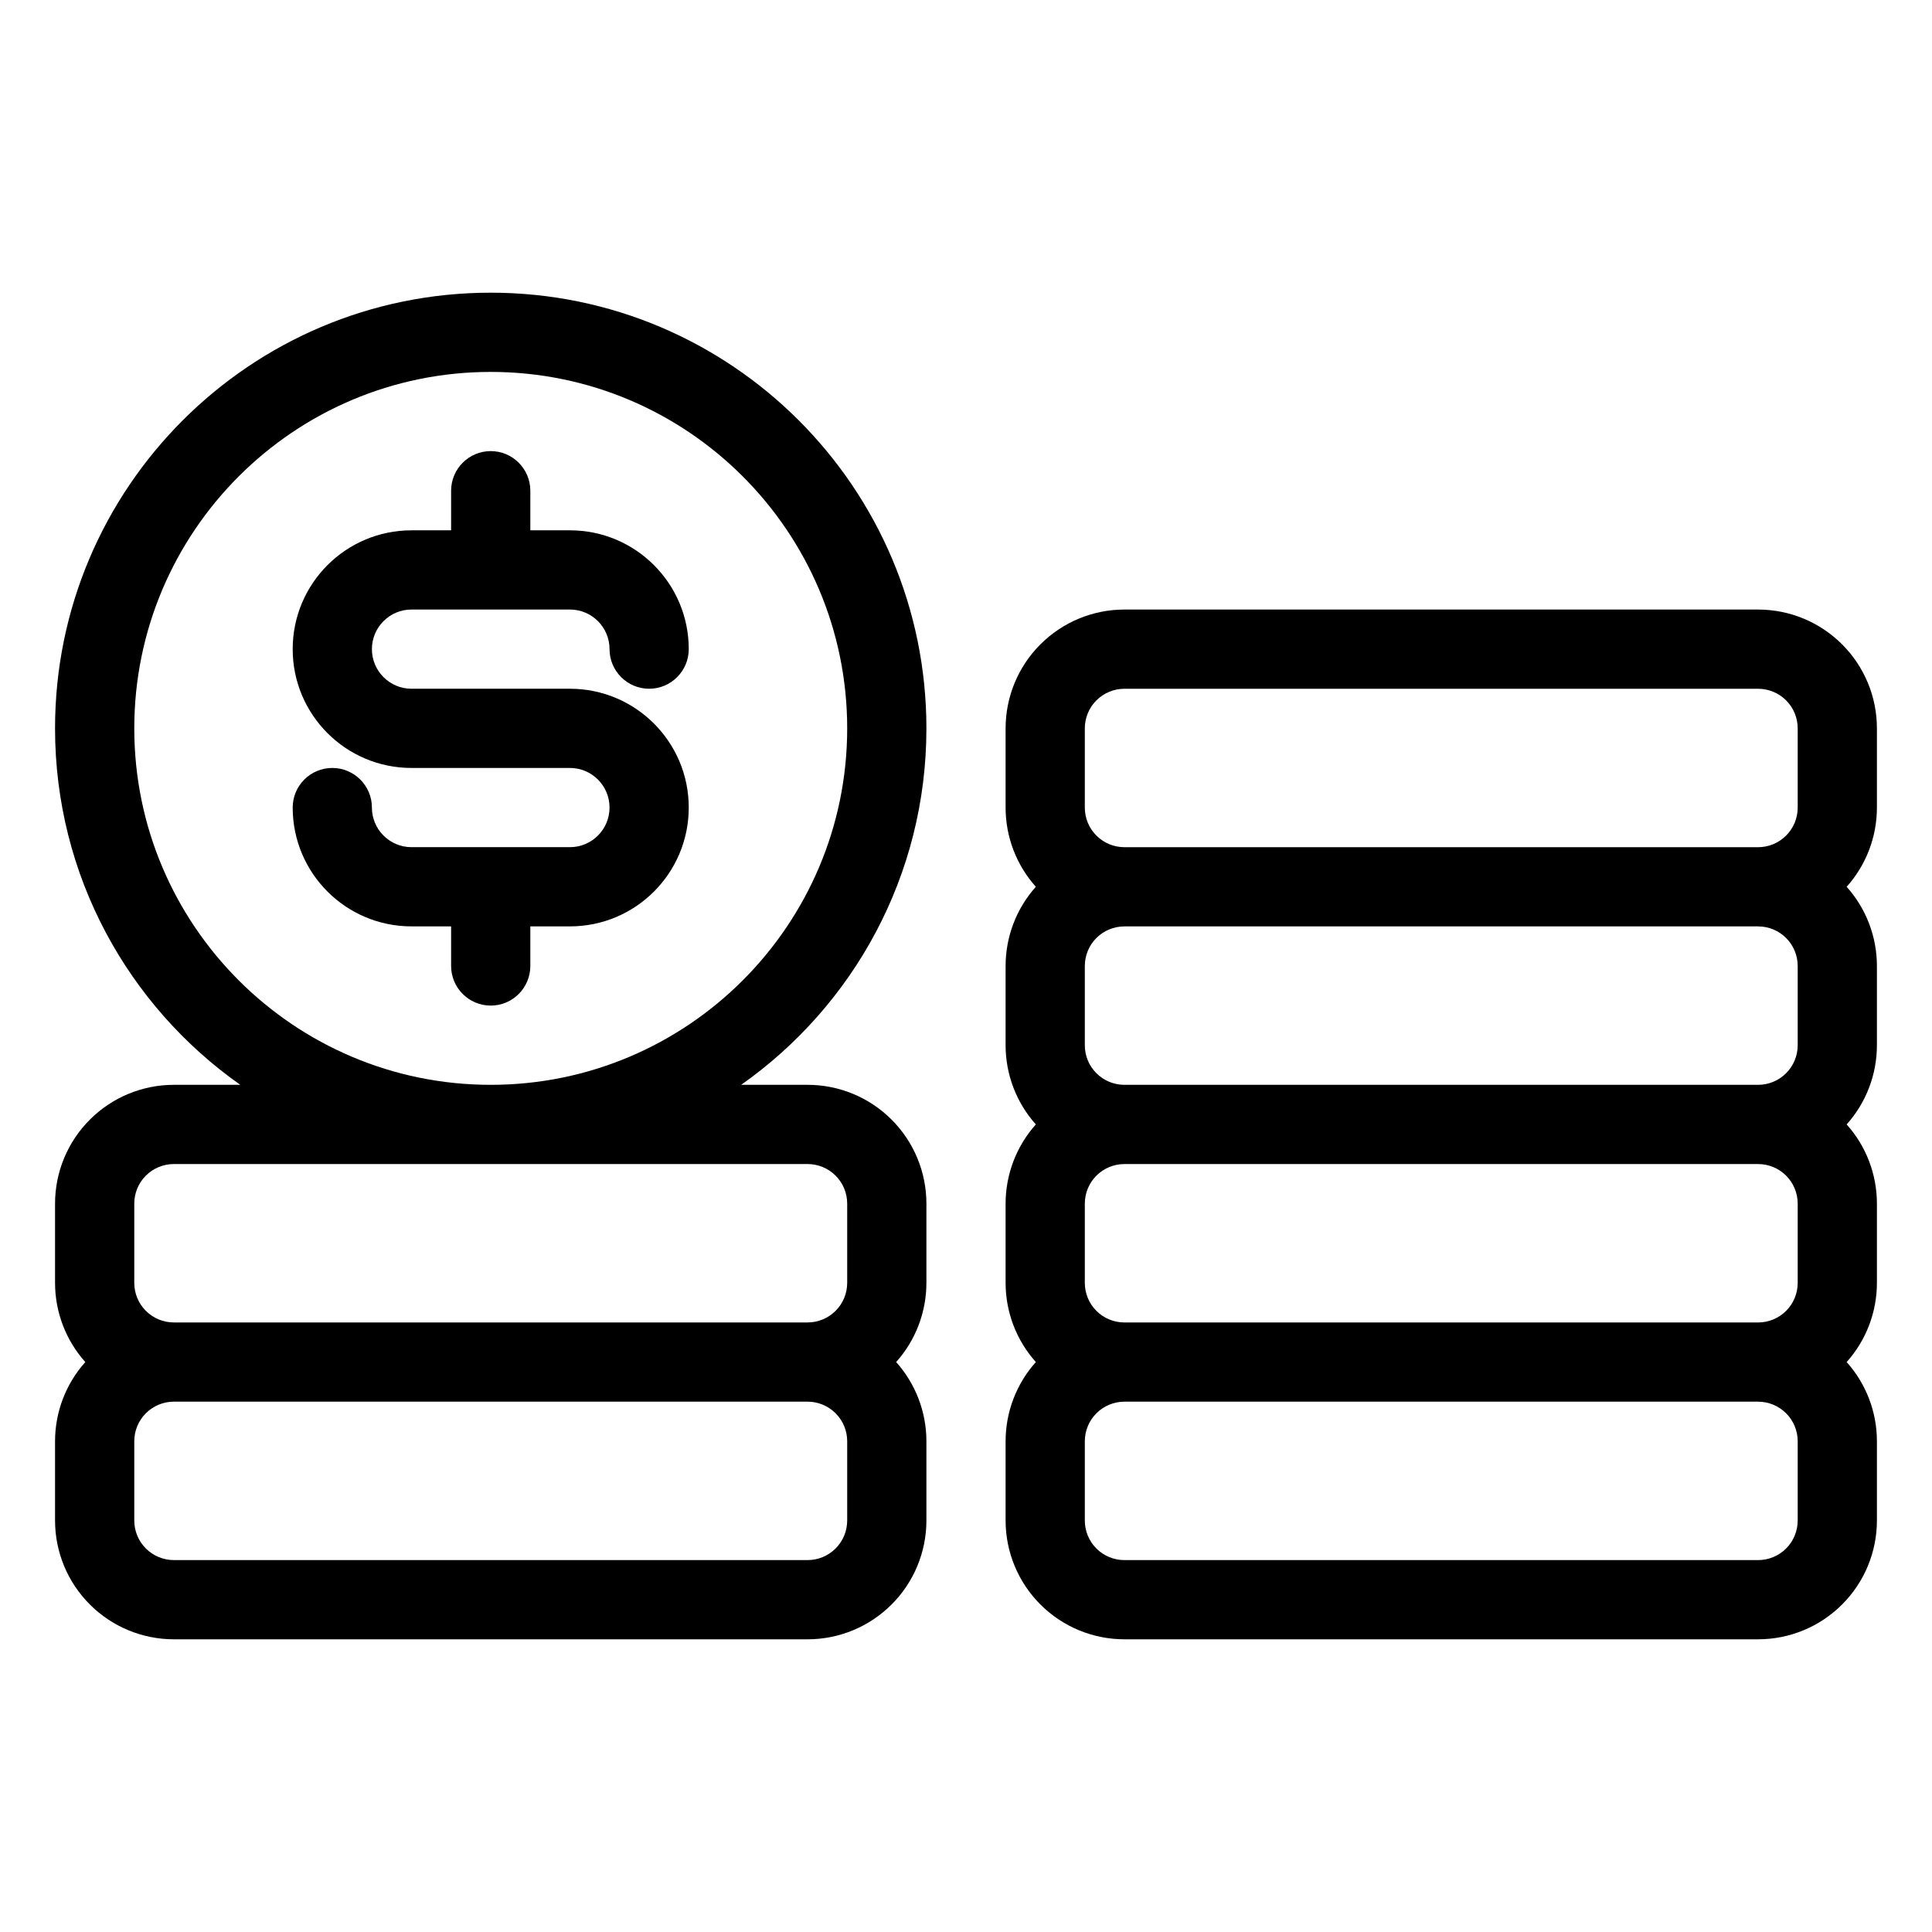
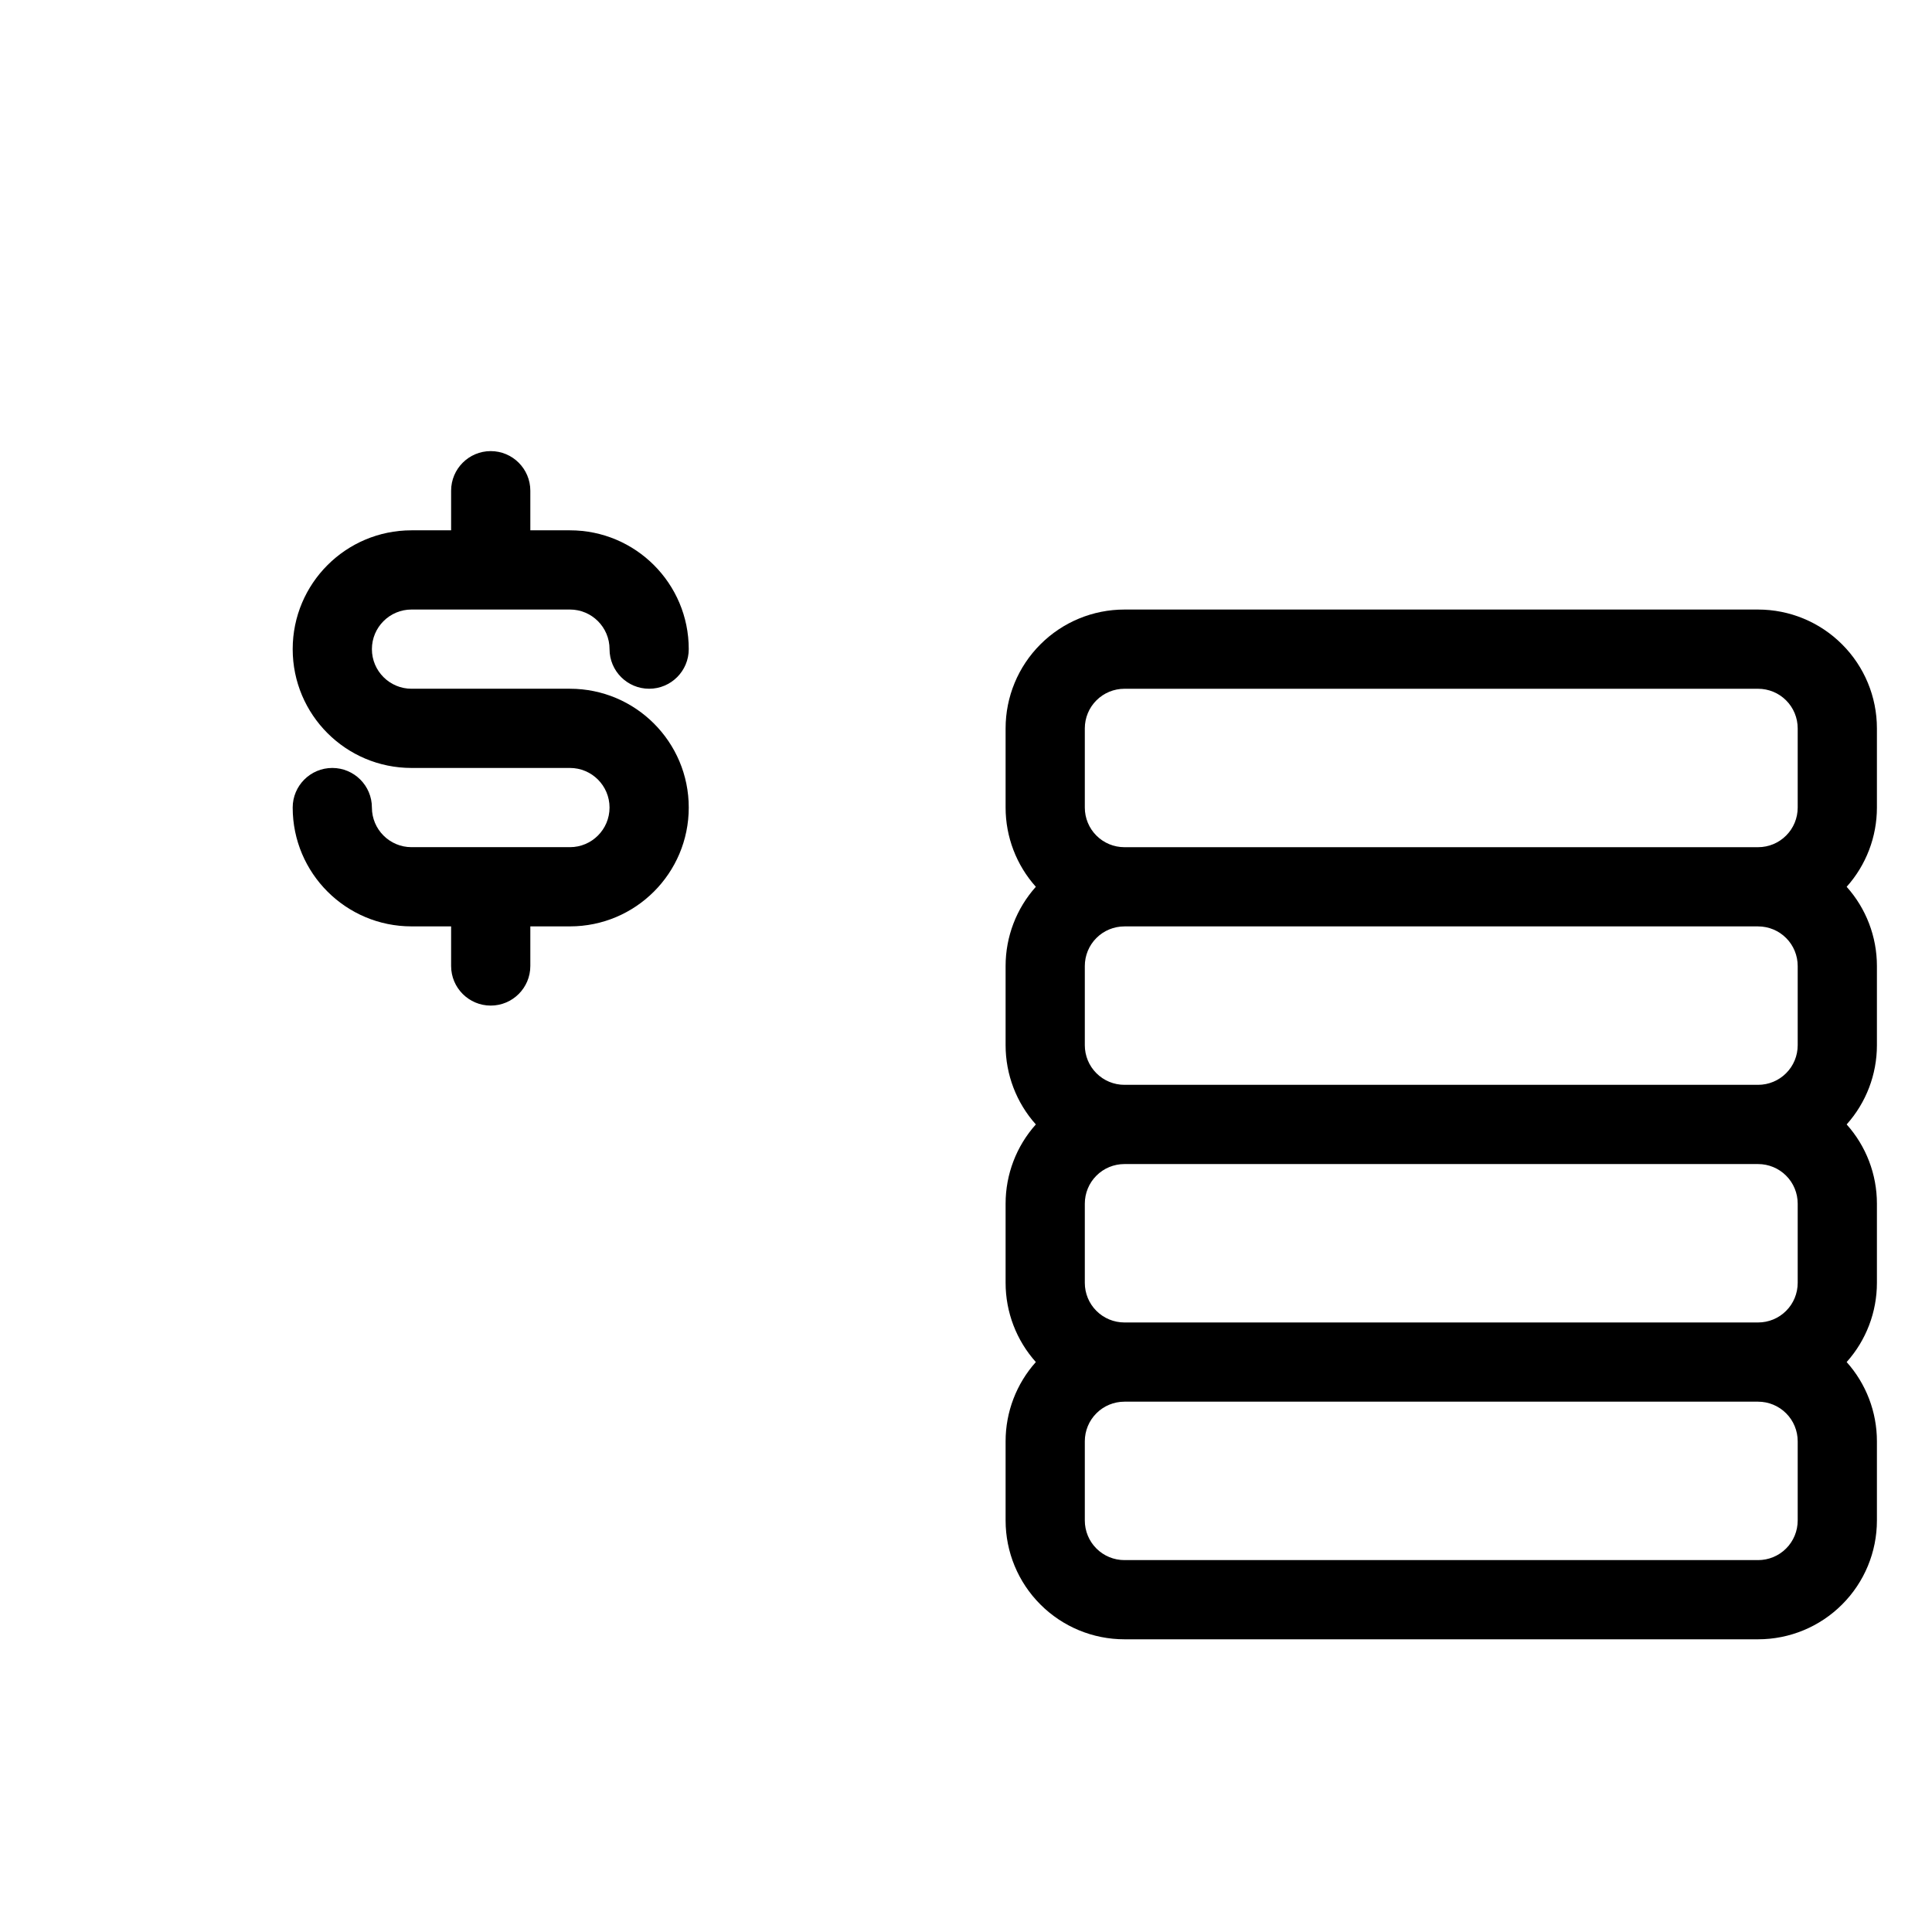
<svg xmlns="http://www.w3.org/2000/svg" fill="#000000" width="800px" height="800px" version="1.1" viewBox="144 144 512 512">
  <g fill-rule="evenodd">
    <path d="m263.55 284.54h-10.496c-17.391 0-31.488 14.094-31.488 31.488 0 17.391 14.098 31.488 31.488 31.488h41.984c5.793 0 10.496 4.699 10.496 10.496 0 5.793-4.703 10.496-10.496 10.496h-41.984c-5.793 0-10.496-4.703-10.496-10.496 0-5.797-4.703-10.496-10.496-10.496s-10.496 4.699-10.496 10.496c0 17.391 14.098 31.488 31.488 31.488h10.496v10.496c0 5.793 4.703 10.496 10.496 10.496s10.496-4.703 10.496-10.496v-10.496h10.496c17.391 0 31.488-14.098 31.488-31.488 0-17.395-14.098-31.488-31.488-31.488h-41.984c-5.793 0-10.496-4.703-10.496-10.496s4.703-10.496 10.496-10.496h41.984c5.793 0 10.496 4.703 10.496 10.496s4.703 10.496 10.496 10.496 10.496-4.703 10.496-10.496c0-17.395-14.098-31.488-31.488-31.488h-10.496v-10.496c0-5.793-4.703-10.496-10.496-10.496s-10.496 4.703-10.496 10.496z" />
    <path d="m418.51 379.01c-5.152 5.75-8.016 13.223-8.016 20.992v20.992c0 7.766 2.863 15.238 8.016 20.992-5.152 5.75-8.016 13.223-8.016 20.992v20.988c0 7.769 2.863 15.242 8.016 20.992-5.152 5.754-8.016 13.227-8.016 20.992v20.992c0 8.355 3.316 16.363 9.223 22.262 5.902 5.91 13.91 9.227 22.266 9.227h167.93c8.355 0 16.363-3.316 22.262-9.227 5.91-5.898 9.227-13.906 9.227-22.262v-20.992c0-7.766-2.863-15.238-8.02-20.992 5.156-5.75 8.02-13.223 8.02-20.992v-20.988c0-7.769-2.863-15.242-8.02-20.992 5.156-5.754 8.02-13.227 8.02-20.992v-20.992c0-7.769-2.863-15.242-8.02-20.992 5.156-5.754 8.02-13.227 8.02-20.992v-20.992c0-8.355-3.316-16.363-9.227-22.262-5.898-5.91-13.906-9.227-22.262-9.227h-167.93c-8.355 0-16.363 3.316-22.266 9.227-5.906 5.898-9.223 13.906-9.223 22.262v20.992c0 7.766 2.863 15.238 8.016 20.992zm23.473 136.45h167.93c2.781 0 5.461 1.105 7.422 3.078 1.973 1.961 3.074 4.637 3.074 7.418v20.992c0 2.781-1.102 5.461-3.074 7.422-1.961 1.973-4.641 3.074-7.422 3.074h-167.93c-2.781 0-5.461-1.102-7.422-3.074-1.973-1.961-3.074-4.641-3.074-7.422v-20.992c0-2.781 1.102-5.457 3.074-7.418 1.961-1.973 4.641-3.078 7.422-3.078zm167.93-20.992h-167.93c-2.781 0-5.461-1.102-7.422-3.074-1.973-1.961-3.074-4.637-3.074-7.422v-20.988c0-2.785 1.102-5.461 3.074-7.422 1.961-1.973 4.641-3.074 7.422-3.074h167.93c2.781 0 5.461 1.102 7.422 3.074 1.973 1.961 3.074 4.637 3.074 7.422v20.988c0 2.785-1.102 5.461-3.074 7.422-1.961 1.973-4.641 3.074-7.422 3.074zm0-104.96h-167.93c-2.781 0-5.461 1.102-7.422 3.074-1.973 1.961-3.074 4.641-3.074 7.422v20.992c0 2.781 1.102 5.457 3.074 7.418 1.961 1.973 4.641 3.078 7.422 3.078h167.93c2.781 0 5.461-1.105 7.422-3.078 1.973-1.961 3.074-4.637 3.074-7.418v-20.992c0-2.781-1.102-5.461-3.074-7.422-1.961-1.973-4.641-3.074-7.422-3.074zm-167.93-20.992h167.93c2.781 0 5.461-1.102 7.422-3.078 1.973-1.961 3.074-4.637 3.074-7.418v-20.992c0-2.781-1.102-5.461-3.074-7.422-1.961-1.973-4.641-3.074-7.422-3.074h-167.93c-2.781 0-5.461 1.102-7.422 3.074-1.973 1.961-3.074 4.641-3.074 7.422v20.992c0 2.781 1.102 5.457 3.074 7.418 1.961 1.977 4.641 3.078 7.422 3.078z" />
-     <path d="m207.68 431.49h-17.602c-8.355 0-16.363 3.316-22.262 9.223-5.91 5.902-9.227 13.91-9.227 22.266v20.988c0 7.769 2.867 15.242 8.02 20.992-5.152 5.754-8.02 13.227-8.02 20.992v20.992c0 8.355 3.316 16.363 9.227 22.262 5.898 5.91 13.906 9.227 22.262 9.227h167.94c8.355 0 16.363-3.316 22.262-9.227 5.91-5.898 9.227-13.906 9.227-22.262v-20.992c0-7.766-2.867-15.238-8.02-20.992 5.152-5.75 8.02-13.223 8.02-20.992v-20.988c0-8.355-3.316-16.363-9.227-22.266-5.898-5.906-13.906-9.223-22.262-9.223h-17.602c29.68-20.898 49.09-55.43 49.09-94.465 0-63.723-51.738-115.46-115.46-115.46-63.723 0-115.46 51.734-115.46 115.46 0 39.035 19.406 73.566 49.09 94.465zm-17.602 83.965h167.94c2.781 0 5.457 1.105 7.418 3.078 1.977 1.961 3.078 4.637 3.078 7.418v20.992c0 2.781-1.102 5.461-3.078 7.422-1.961 1.973-4.637 3.074-7.418 3.074h-167.94c-2.781 0-5.457-1.102-7.422-3.074-1.973-1.961-3.074-4.641-3.074-7.422v-20.992c0-2.781 1.102-5.457 3.074-7.418 1.965-1.973 4.641-3.078 7.422-3.078zm167.94-20.992h-167.94c-2.781 0-5.457-1.102-7.422-3.074-1.973-1.961-3.074-4.637-3.074-7.422v-20.988c0-2.785 1.102-5.461 3.074-7.422 1.965-1.973 4.641-3.074 7.422-3.074h167.94c2.781 0 5.457 1.102 7.418 3.074 1.977 1.961 3.078 4.637 3.078 7.422v20.988c0 2.785-1.102 5.461-3.078 7.422-1.961 1.973-4.637 3.074-7.418 3.074zm-83.969-251.9c52.133 0 94.465 42.328 94.465 94.465 0 52.133-42.332 94.465-94.465 94.465s-94.465-42.332-94.465-94.465c0-52.137 42.332-94.465 94.465-94.465z" />
  </g>
</svg>